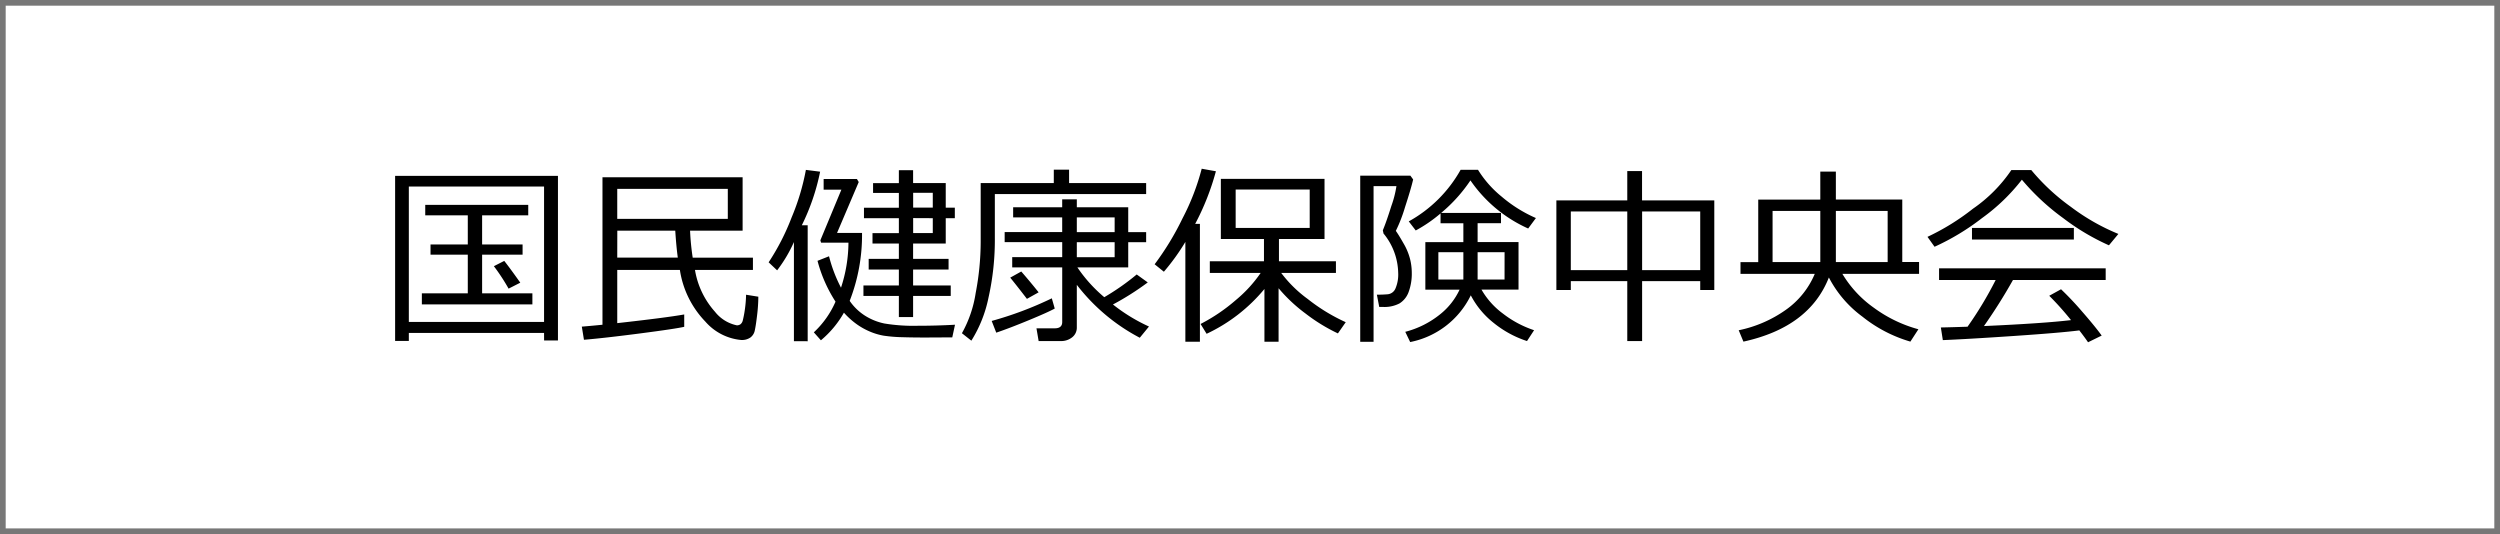
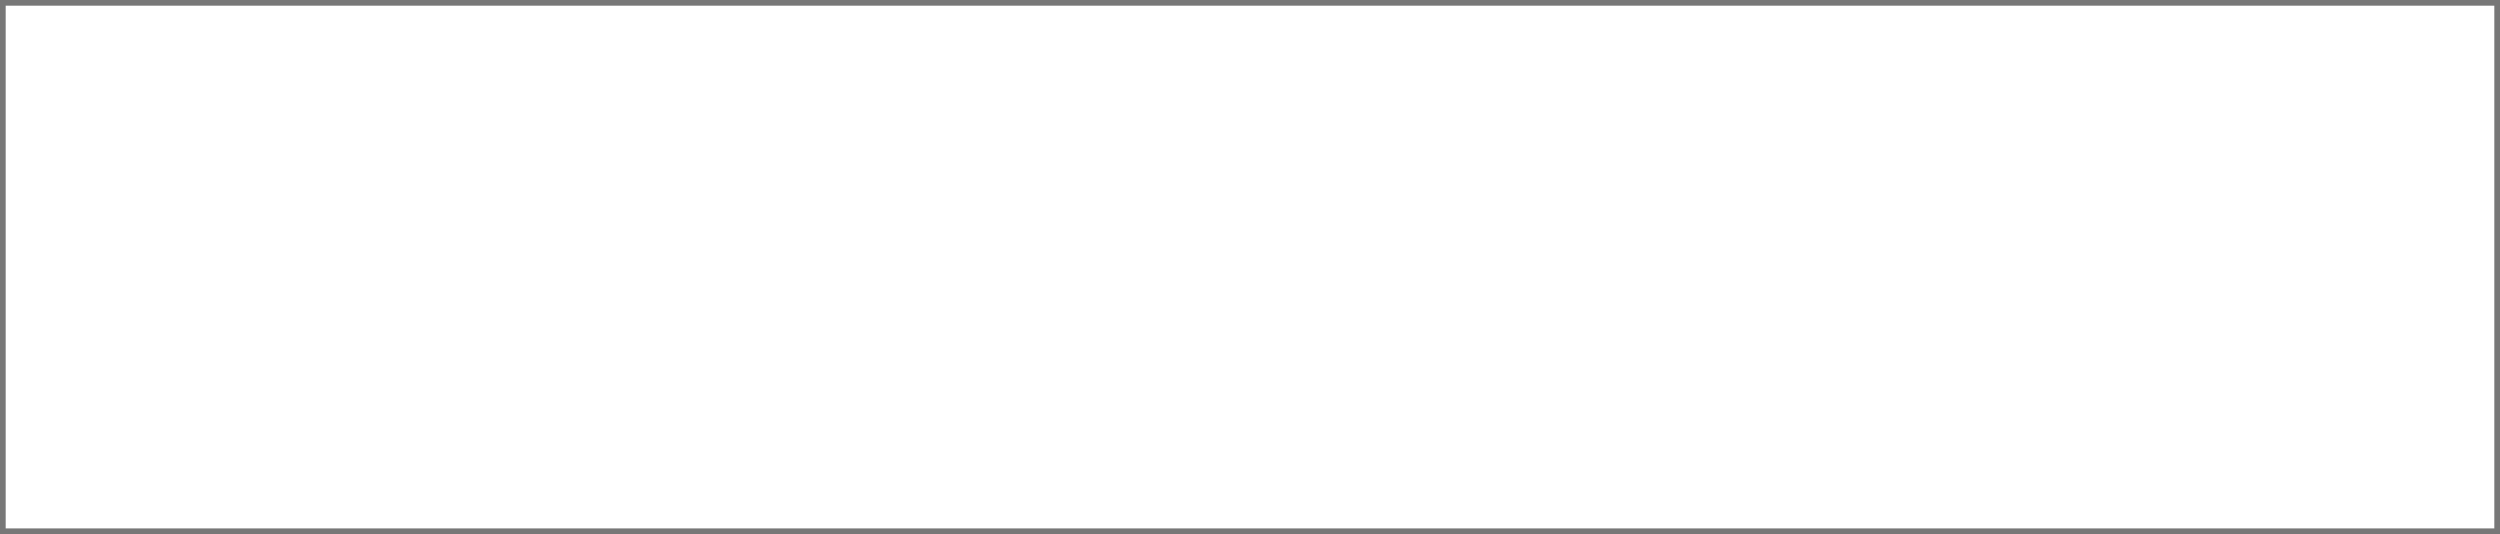
<svg xmlns="http://www.w3.org/2000/svg" width="220" height="47" viewBox="0 0 220 47">
  <g id="グループ_200" data-name="グループ 200" transform="translate(-691 -1400)">
    <g id="長方形_55" data-name="長方形 55" transform="translate(691 1400)" fill="#fff" stroke="#777" stroke-width="0.5">
      <rect width="220" height="47" stroke="none" />
      <rect x="0.25" y="0.25" width="219.5" height="46.5" fill="none" />
    </g>
-     <path id="パス_220" data-name="パス 220" d="M-62.123.3h-11.9V1H-75.23V-13.522H-60.9V.963h-1.22Zm-11.9-.971h11.9V-12.584h-11.9Zm1.146-1.544v-.971h4.042v-3.4h-3.279v-.9h3.279v-2.565h-3.744v-.921h9.064v.921h-4.059v2.565h3.561v.9h-3.561v3.4h4.424v.971ZM-65.244-3.6a17.472,17.472,0,0,0-1.295-1.976l.913-.465q.506.639,1.411,1.917ZM-58.612.9-58.8-.257q.739-.058,1.818-.166V-13.4H-44.65v4.7h-4.624a22.125,22.125,0,0,0,.232,2.374h5.3v1.079h-5.1a7.284,7.284,0,0,0,1.756,3.677,3.315,3.315,0,0,0,1.93,1.2.54.54,0,0,0,.324-.1.615.615,0,0,0,.2-.344,8.726,8.726,0,0,0,.17-.88,10.285,10.285,0,0,0,.116-1.37l1.079.174a14.024,14.024,0,0,1-.108,1.627q-.108.913-.2,1.324a1.024,1.024,0,0,1-.378.631,1.3,1.3,0,0,1-.78.228h-.033A4.761,4.761,0,0,1-47.929-.7,8.328,8.328,0,0,1-50.17-5.246h-5.512V-.564q4.316-.481,5.894-.764V-.241q-.747.174-3.872.581T-58.612.9Zm12.659-13.281h-9.729v2.64h9.729Zm-9.729,6.051h5.329q-.133-.955-.224-2.374h-5.1Zm15.547,7.354V-7.7a12.183,12.183,0,0,1-1.478,2.49l-.747-.706a20.294,20.294,0,0,0,2.025-3.955,20.313,20.313,0,0,0,1.253-4.179l1.253.158a19.238,19.238,0,0,1-1.61,4.715h.515V1.029Zm6.118-3.984v-.921H-30.9v-1.4h-2.656v-.938H-30.9V-7.57H-33.22v-.913H-30.9V-9.8h-3.071v-.921H-30.9v-1.3H-33.17v-.863H-30.9V-14.02h1.253v1.129h2.872v2.167h.8V-9.8h-.8V-7.57h-2.872v1.353h3.121v.938h-3.121v1.4h3.312v.921h-3.312V-1.1H-30.9V-2.955Zm4.375-9.073v1.3h1.727v-1.3Zm0,2.225v1.32h1.727V-9.8ZM-37.76.946l-.623-.7a8.106,8.106,0,0,0,1.909-2.7,12.435,12.435,0,0,1-1.585-3.594l1.013-.4a12.752,12.752,0,0,0,1.054,2.764,12.881,12.881,0,0,0,.656-3.959h-2.407l-.066-.208,1.851-4.458H-37.52v-.938h2.93l.158.266L-36.341-8.5h2.2a15.924,15.924,0,0,1-1.087,5.977A4.692,4.692,0,0,0-33.9-1.233a5.151,5.151,0,0,0,1.722.7,15.618,15.618,0,0,0,2.947.2q1.652,0,3.271-.091L-26.2.689-28.206.7q-1.245.008-2.337-.025a13.131,13.131,0,0,1-1.7-.137A5.482,5.482,0,0,1-33.477.166,6.041,6.041,0,0,1-34.664-.51a6.888,6.888,0,0,1-1.071-.975A8.783,8.783,0,0,1-37.76.946ZM-22.454-11.92V-8.1a23.216,23.216,0,0,1-.56,5.3A11.4,11.4,0,0,1-24.521.979l-.83-.656a10.461,10.461,0,0,0,1.212-3.544,24.089,24.089,0,0,0,.44-4.5v-5.171h6.433V-14.07h1.345v1.179h6.782v.971Zm5.777,12.933H-18.6l-.191-1.121h1.61q.656,0,.656-.556V-5.47h-4.4v-.9h4.4v-1.32H-21.59v-.888h5.063V-9.87h-4.316v-.888h4.316v-.7h1.287v.7h4.524v2.183h1.577v.888h-1.577V-5.47H-15.19a12.768,12.768,0,0,0,2.366,2.623,21.087,21.087,0,0,0,2.855-2l.971.7a24.09,24.09,0,0,1-3.063,1.942A15.2,15.2,0,0,0-8.89-.266L-9.7.722A16.887,16.887,0,0,1-15.24-3.935V-.183a1.074,1.074,0,0,1-.4.859A1.554,1.554,0,0,1-16.676,1.013ZM-15.24-9.87v1.295h3.329V-9.87Zm0,2.183v1.32h3.329v-1.32ZM-19.631-2.7q-.8-1.046-1.469-1.868l.971-.54q.838.963,1.527,1.834Zm-2.7,2.972-.4-1.029A31.126,31.126,0,0,0-17.44-2.748l.257.9q-.581.324-2.279,1.025T-22.329.274Zm16.643.8V-7.711A19.1,19.1,0,0,1-7.579-5.088l-.813-.656A24.431,24.431,0,0,0-5.939-9.782a20.525,20.525,0,0,0,1.689-4.37L-3-13.929A22.308,22.308,0,0,1-4.823-9.3h.415V1.071Zm1.868-.7L-4.35-.49A15.629,15.629,0,0,0-1.241-2.6,11.62,11.62,0,0,0,.938-4.98H-3.536V-6.01H1.229V-7.969H-2.565v-5.288H6.558v5.288H2.548V-6.01H7.562V-4.98H2.748A11,11,0,0,0,5.08-2.689,16.023,16.023,0,0,0,8.425-.647L7.736.34A15.482,15.482,0,0,1,4.885-1.411a13.769,13.769,0,0,1-2.37-2.225V1.071H1.27v-4.64A14.682,14.682,0,0,1-3.818.374ZM5.254-12.318H-1.262V-8.94H5.254ZM18.776-7.695v-1.66H16.768v-.863a12.558,12.558,0,0,1-2.183,1.5l-.614-.8a11.723,11.723,0,0,0,4.565-4.541h1.527A9.419,9.419,0,0,0,22.142-11.7,12.033,12.033,0,0,0,25.16-9.812l-.681.921a12.209,12.209,0,0,1-5.08-4.233,13.459,13.459,0,0,1-2.582,2.864h5.271v.9H20.03v1.66h3.6v4.184H20.37A6.868,6.868,0,0,0,22.263-1.4,9.153,9.153,0,0,0,25,.058l-.623.955a9.158,9.158,0,0,1-2.938-1.6,7.519,7.519,0,0,1-2.009-2.424A7.56,7.56,0,0,1,14.095,1.1L13.663.2a8.1,8.1,0,0,0,3.071-1.544,6.032,6.032,0,0,0,1.71-2.167H15.431V-7.695Zm3.627.888H20.03V-4.4H22.4Zm-3.627,0h-2.2V-4.4h2.2ZM12.833-8.683q.241.332.677,1.1a5.294,5.294,0,0,1,.581,1.4,5.088,5.088,0,0,1,.145,1.116v.042A4.649,4.649,0,0,1,13.958-3.3a1.969,1.969,0,0,1-.8,1,2.847,2.847,0,0,1-1.453.311h-.332l-.208-1.079q.531,0,.963-.037a.825.825,0,0,0,.672-.506,3.118,3.118,0,0,0,.241-1.382,5.617,5.617,0,0,0-1.3-3.47v-.017a.9.9,0,0,0-.025-.133.749.749,0,0,1-.025-.125q.307-.73.751-2.146a9.015,9.015,0,0,0,.444-1.739H10.874v13.7H9.7V-13.539h4.416l.241.332q-.191.83-.718,2.445A13.093,13.093,0,0,1,12.833-8.683ZM39.62-4.258H34.506V1.013H33.2V-4.258H28.231v.78h-1.27v-7.886H33.2v-2.582h1.3v2.582h6.358v7.886H39.62ZM28.231-5.229H33.2v-5.163H28.231Zm6.275,0H39.62v-5.163H34.506Zm15.68-6.209V-13.9h1.37v2.457H57.4v5.5h1.478V-4.9H52.129A9.835,9.835,0,0,0,54.9-1.917,11.835,11.835,0,0,0,58.819-.025l-.706,1.087A12.2,12.2,0,0,1,53.9-1.129a9.984,9.984,0,0,1-2.959-3.453Q49.224-.208,43.421,1.063l-.415-1a11.009,11.009,0,0,0,4.159-1.805A7.341,7.341,0,0,0,49.7-4.9H43.164V-5.935h1.561v-5.5Zm0,5.5v-4.5h-4.2v4.5Zm1.37-4.5v4.5h4.557v-4.5ZM75.587-7.413A20.145,20.145,0,0,1,71.569-9.8a20.245,20.245,0,0,1-3.644-3.387,16.909,16.909,0,0,1-3.5,3.374,20.98,20.98,0,0,1-4.184,2.528l-.623-.872a20.575,20.575,0,0,0,4.005-2.478A12.926,12.926,0,0,0,67-14.037h1.751A18.482,18.482,0,0,0,72.233-10.8a18.651,18.651,0,0,0,4.184,2.386ZM63.534-7.919V-8.94H72.5v1.021ZM60.969.93,60.795-.183q.888-.017,2.349-.066a32.381,32.381,0,0,0,2.474-4.109h-4.98V-5.387H75.3v1.029h-8.16A47.357,47.357,0,0,1,64.588-.307q5.2-.232,7.662-.523a25.552,25.552,0,0,0-1.917-2.142l1.038-.573a26.322,26.322,0,0,1,1.855,1.963Q74.383-.257,74.948.531l-1.2.589Q73.47.706,72.98.075,71.387.282,67.3.56T60.969.93Z" transform="translate(801 1429)" />
  </g>
</svg>